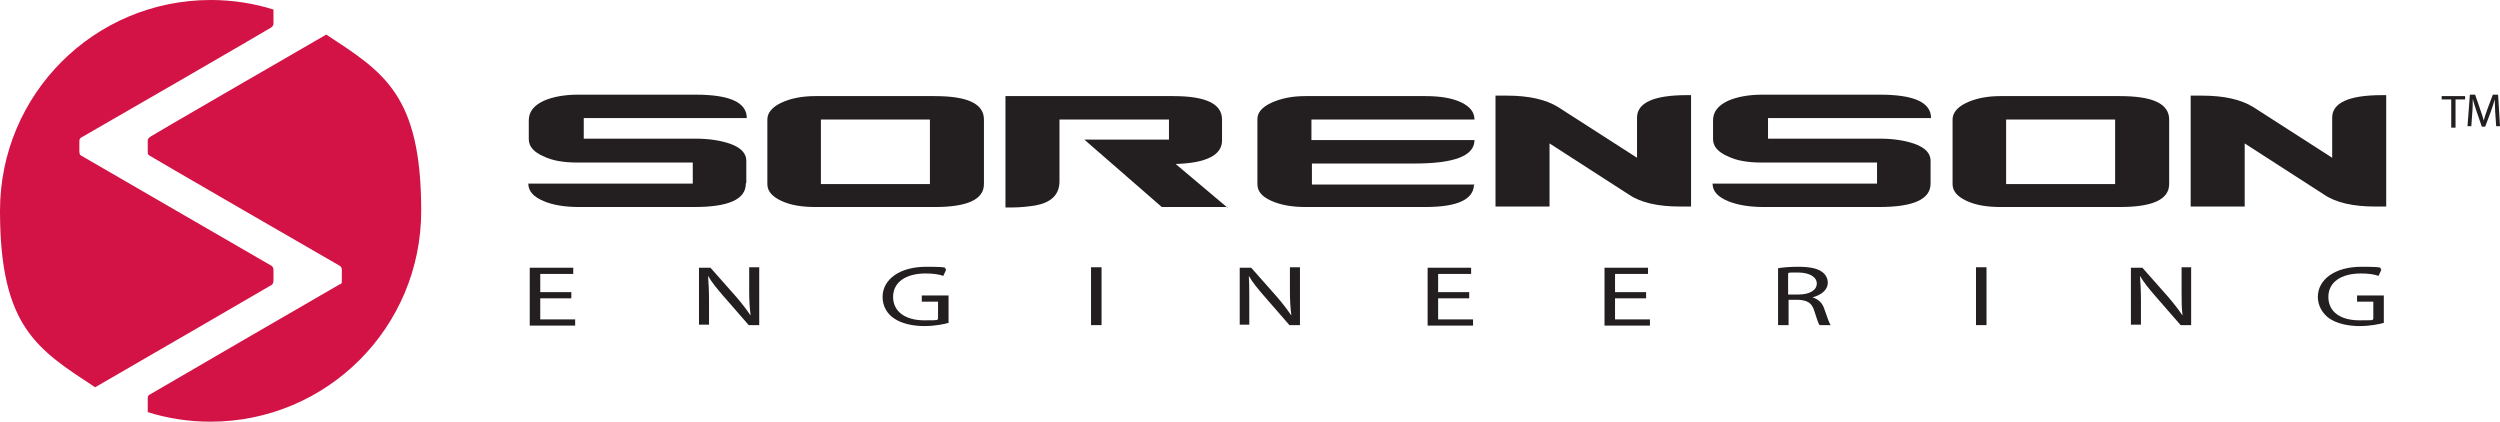
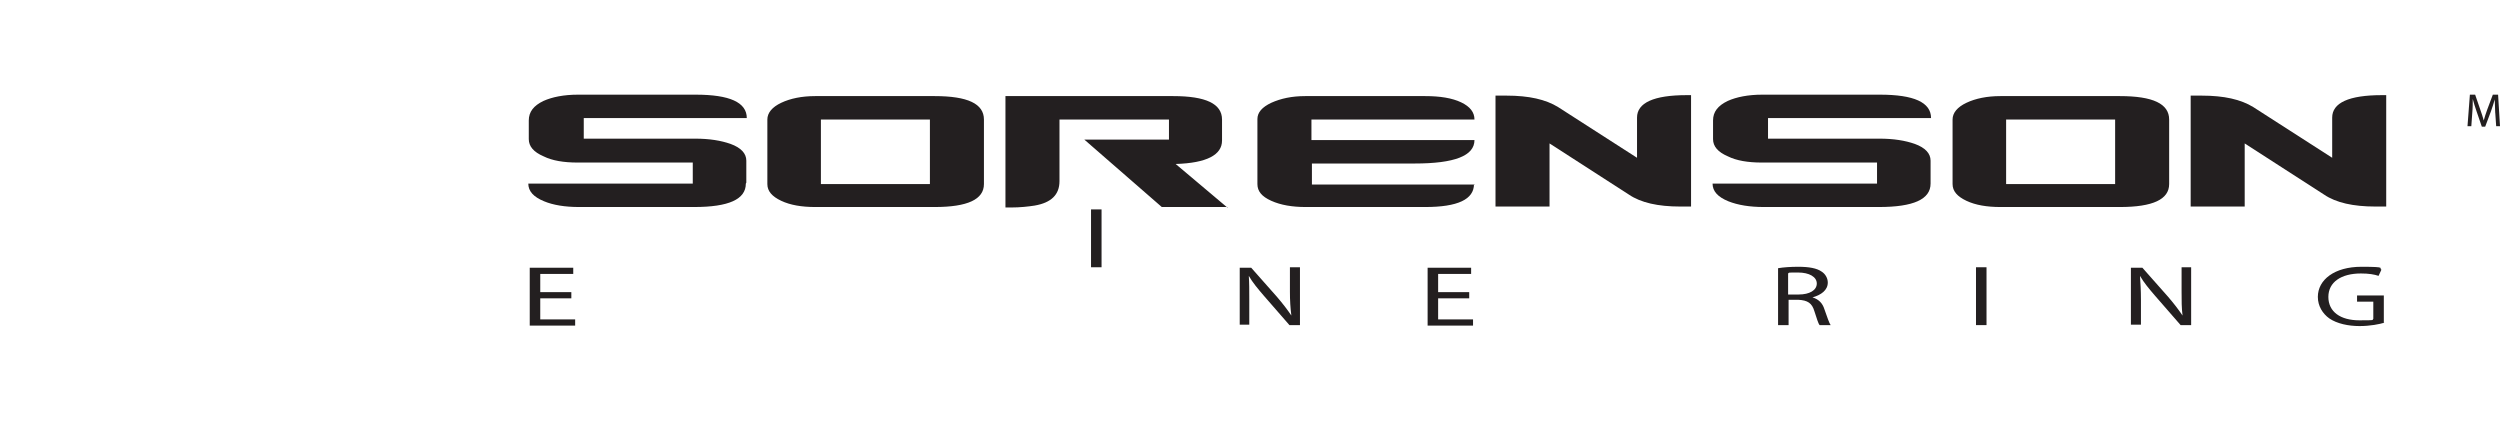
<svg xmlns="http://www.w3.org/2000/svg" id="Layer_1" data-name="Layer 1" width="522.9" height="88.2" version="1.1" viewBox="0 0 522.9 88.2">
  <defs>
    <style>
      .cls-1 {
        fill: #d31245;
      }

      .cls-1, .cls-2 {
        stroke-width: 0px;
      }

      .cls-2 {
        fill: #231f20;
      }
    </style>
  </defs>
  <g>
    <path class="cls-2" d="M119.5,62.4h-6.5v4.4h7.3v1.3h-9.5v-12.1h9.1v1.3h-6.9v3.8h6.5v1.3Z" />
    <g>
-       <path class="cls-2" d="M146.2,68.1v-12.1h2.4l5.4,6.1c1.2,1.4,2.2,2.7,3,3.9h0c-.2-1.6-.3-3.1-.3-5v-5.1h2.1v12.1h-2.2l-5.4-6.2c-1.2-1.4-2.3-2.7-3.1-4.1h0c.1,1.5.2,3,.2,5v5.2h-2.1Z" />
-       <path class="cls-2" d="M198.5,67.5c-1,.3-2.9.7-5.2.7s-4.7-.5-6.3-1.6c-1.5-1-2.4-2.6-2.4-4.5,0-3.6,3.5-6.3,9.1-6.3s3.5.3,4.2.6l-.6,1.3c-.9-.3-2-.5-3.7-.5-4.1,0-6.8,1.8-6.8,4.9s2.6,4.9,6.5,4.9,2.4-.1,2.9-.3v-3.6h-3.4v-1.3h5.6v5.8Z" />
-       <path class="cls-2" d="M230.4,55.9v12.1h-2.2v-12.1h2.2Z" />
+       <path class="cls-2" d="M230.4,55.9h-2.2v-12.1h2.2Z" />
      <path class="cls-2" d="M259.3,68.1v-12.1h2.4l5.4,6.1c1.2,1.4,2.2,2.7,3,3.9h0c-.2-1.6-.3-3.1-.3-5v-5.1h2.1v12.1h-2.2l-5.4-6.2c-1.2-1.4-2.3-2.7-3.1-4.1h0c.1,1.5.1,3,.1,5v5.2h-2Z" />
      <path class="cls-2" d="M307.3,62.4h-6.5v4.4h7.3v1.3h-9.5v-12.1h9.1v1.3h-6.9v3.8h6.5v1.3Z" />
-       <path class="cls-2" d="M344.3,62.4h-6.5v4.4h7.3v1.3h-9.5v-12.1h9.1v1.3h-6.9v3.8h6.5v1.3Z" />
      <path class="cls-2" d="M371.9,56.1c1.1-.2,2.7-.3,4.2-.3,2.3,0,3.9.3,4.9,1,.8.5,1.3,1.4,1.3,2.3,0,1.6-1.4,2.6-3.2,3.1h0c1.3.4,2.1,1.2,2.5,2.5.6,1.7,1,2.9,1.3,3.3h-2.3c-.3-.3-.6-1.4-1.1-2.9-.5-1.7-1.4-2.3-3.4-2.4h-2v5.3h-2.2v-12ZM374,61.6h2.2c2.3,0,3.8-.9,3.8-2.3s-1.6-2.3-3.9-2.3-1.8,0-2.1.2v4.4Z" />
      <path class="cls-2" d="M415.5,55.9v12.1h-2.2v-12.1h2.2Z" />
      <path class="cls-2" d="M445.7,68.1v-12.1h2.4l5.4,6.1c1.2,1.4,2.2,2.7,3,3.9h0c-.2-1.6-.2-3.1-.2-5v-5.1h2v12.1h-2.2l-5.4-6.2c-1.2-1.4-2.3-2.7-3.1-4.1h0c.1,1.5.2,3,.2,5v5.2h-2.1Z" />
      <path class="cls-2" d="M498.7,67.5c-1,.3-2.9.7-5.2.7s-4.7-.5-6.3-1.6c-1.4-1-2.4-2.6-2.4-4.5,0-3.6,3.5-6.3,9.1-6.3s3.5.3,4.2.6l-.6,1.3c-.9-.3-2-.5-3.7-.5-4.1,0-6.8,1.8-6.8,4.9s2.5,4.9,6.5,4.9,2.4-.1,2.9-.3v-3.6h-3.4v-1.3h5.6v5.8Z" />
      <g>
        <path class="cls-2" d="M156,38.4c0,3.3-3.6,4.9-10.8,4.9h-24.1c-2.9,0-5.4-.4-7.3-1.2-2.2-.9-3.3-2.1-3.3-3.7h34.4v-4.4h-24.1c-2.9,0-5.3-.4-7.1-1.3-2.1-.9-3.1-2.1-3.1-3.6v-3.9c0-1.8,1-3.1,3.1-4.1,1.8-.8,4.2-1.3,7.2-1.3h24.6c7.1,0,10.7,1.6,10.7,4.9h-34.1v4.3h23.3c3,0,5.4.4,7.4,1.1,2.2.8,3.3,2,3.3,3.5v4.6Z" />
        <path class="cls-2" d="M205.8,38.5c0,3.2-3.4,4.8-10.3,4.8h-25c-2.8,0-5.2-.4-7.1-1.3-1.9-.9-2.9-2-2.9-3.5v-13.5c0-1.4,1-2.6,2.9-3.5,1.9-.9,4.3-1.4,7.1-1.4h25c6.9,0,10.3,1.6,10.3,4.9v13.5ZM194.5,38.5v-13.5h-22.8v13.5h22.8Z" />
        <path class="cls-2" d="M256.8,43.3h-13.8l-16.2-14.1h17.7v-4.2h-22.9v12.9c0,2.8-1.7,4.5-5.2,5.1-1.3.2-3,.4-5,.4h-1.1v-23.3h35.1c6.8,0,10.2,1.6,10.2,4.9v4.4c0,3-3.2,4.7-9.7,4.9l10.8,9.1Z" />
        <path class="cls-2" d="M308.3,38.5c0,3.2-3.4,4.8-10.2,4.8h-25c-2.8,0-5.2-.4-7.2-1.3-2-.9-2.9-2-2.9-3.5v-13.6c0-1.4,1-2.5,2.9-3.4,2-.9,4.3-1.4,7.1-1.4h25.1c3.1,0,5.6.4,7.5,1.3,1.9.9,2.8,2.1,2.8,3.6h-34.1v4.3h34.1c0,3.3-4.2,4.9-12.5,4.9h-21.5v4.4h34.1Z" />
        <path class="cls-2" d="M353.7,43.2h-2.3c-4.6,0-8.2-.8-10.7-2.5l-16.6-10.7v13.2h-11.3v-23.2h2.3c4.7,0,8.2.8,10.8,2.4l16.5,10.6v-8.4c0-3.1,3.5-4.7,10.4-4.7h.9v23.2Z" />
        <path class="cls-2" d="M403.8,38.4c0,3.3-3.6,4.9-10.8,4.9h-24.1c-2.9,0-5.4-.4-7.4-1.2-2.2-.9-3.3-2.1-3.3-3.7h34.4v-4.4h-24.1c-2.9,0-5.3-.4-7.1-1.3-2.1-.9-3.1-2.1-3.1-3.6v-3.9c0-1.8,1-3.1,3.1-4.1,1.8-.8,4.2-1.3,7.2-1.3h24.6c7.1,0,10.7,1.6,10.7,4.9h-34.1v4.3h23.3c3,0,5.4.4,7.4,1.1,2.2.8,3.3,2,3.3,3.5v4.6Z" />
        <path class="cls-2" d="M453.7,38.5c0,3.2-3.4,4.8-10.3,4.8h-25c-2.8,0-5.2-.4-7.1-1.3-1.9-.9-2.9-2-2.9-3.5v-13.5c0-1.4,1-2.6,2.9-3.5,1.9-.9,4.3-1.4,7.1-1.4h25c6.9,0,10.3,1.6,10.3,4.9v13.5ZM442.4,38.5v-13.5h-22.8v13.5h22.8Z" />
        <path class="cls-2" d="M499.1,43.2h-2.3c-4.6,0-8.2-.8-10.7-2.5l-16.6-10.7v13.2h-11.3v-23.2h2.3c4.7,0,8.2.8,10.8,2.4l16.5,10.6v-8.4c0-3.1,3.5-4.7,10.4-4.7h.9v23.2Z" />
      </g>
      <g>
-         <path class="cls-2" d="M512.7,20.8h-2v-.7h4.9v.7h-2v5.9h-.9v-5.9Z" />
        <path class="cls-2" d="M521.9,23.7c0-.9-.1-2-.1-2.9h0c-.2.8-.5,1.6-.8,2.5l-1.2,3.2h-.7l-1.1-3.2c-.3-.9-.6-1.8-.8-2.6h0c0,.8,0,1.9-.1,2.9l-.2,2.8h-.8l.5-6.6h1.1l1.1,3.2c.3.8.5,1.5.7,2.2h0c.2-.7.4-1.4.7-2.2l1.2-3.2h1.1l.4,6.6h-.8l-.2-2.9Z" />
      </g>
    </g>
  </g>
-   <path class="cls-1" d="M57.2,58.8v-2.4c0-.3-.2-.7-.4-.8-.5-.3-39.6-22.9-39.9-23.1-.2-.1-.3-.5-.3-.8v-2.3c0-.2.2-.6.5-.7.6-.3,39.5-22.8,39.7-23,.2-.2.4-.4.4-.8V2c-4.1-1.3-8.6-2-13.1-2C19.7,0,0,19.7,0,44.1s7.9,29,19.9,36.9c9-5.2,36.6-21.2,36.9-21.4.2-.1.4-.5.4-.8ZM68.3,7.2c-9,5.2-36.5,21.1-36.7,21.3-.2.1-.7.5-.7.8s0,2,0,2.3c0,.4,0,.7.3.9.4.3,39.3,22.8,39.7,23,.4.2.6.5.6.9,0,.6,0,1.9,0,2.4s-.1.6-.5.7c-.6.3-39.3,22.8-39.8,23.1-.2.1-.3.4-.3.7v2.9c4.1,1.3,8.6,2,13.1,2,24.4,0,44.1-19.7,44.1-44.1s-7.9-29-19.9-36.9Z" />
</svg>